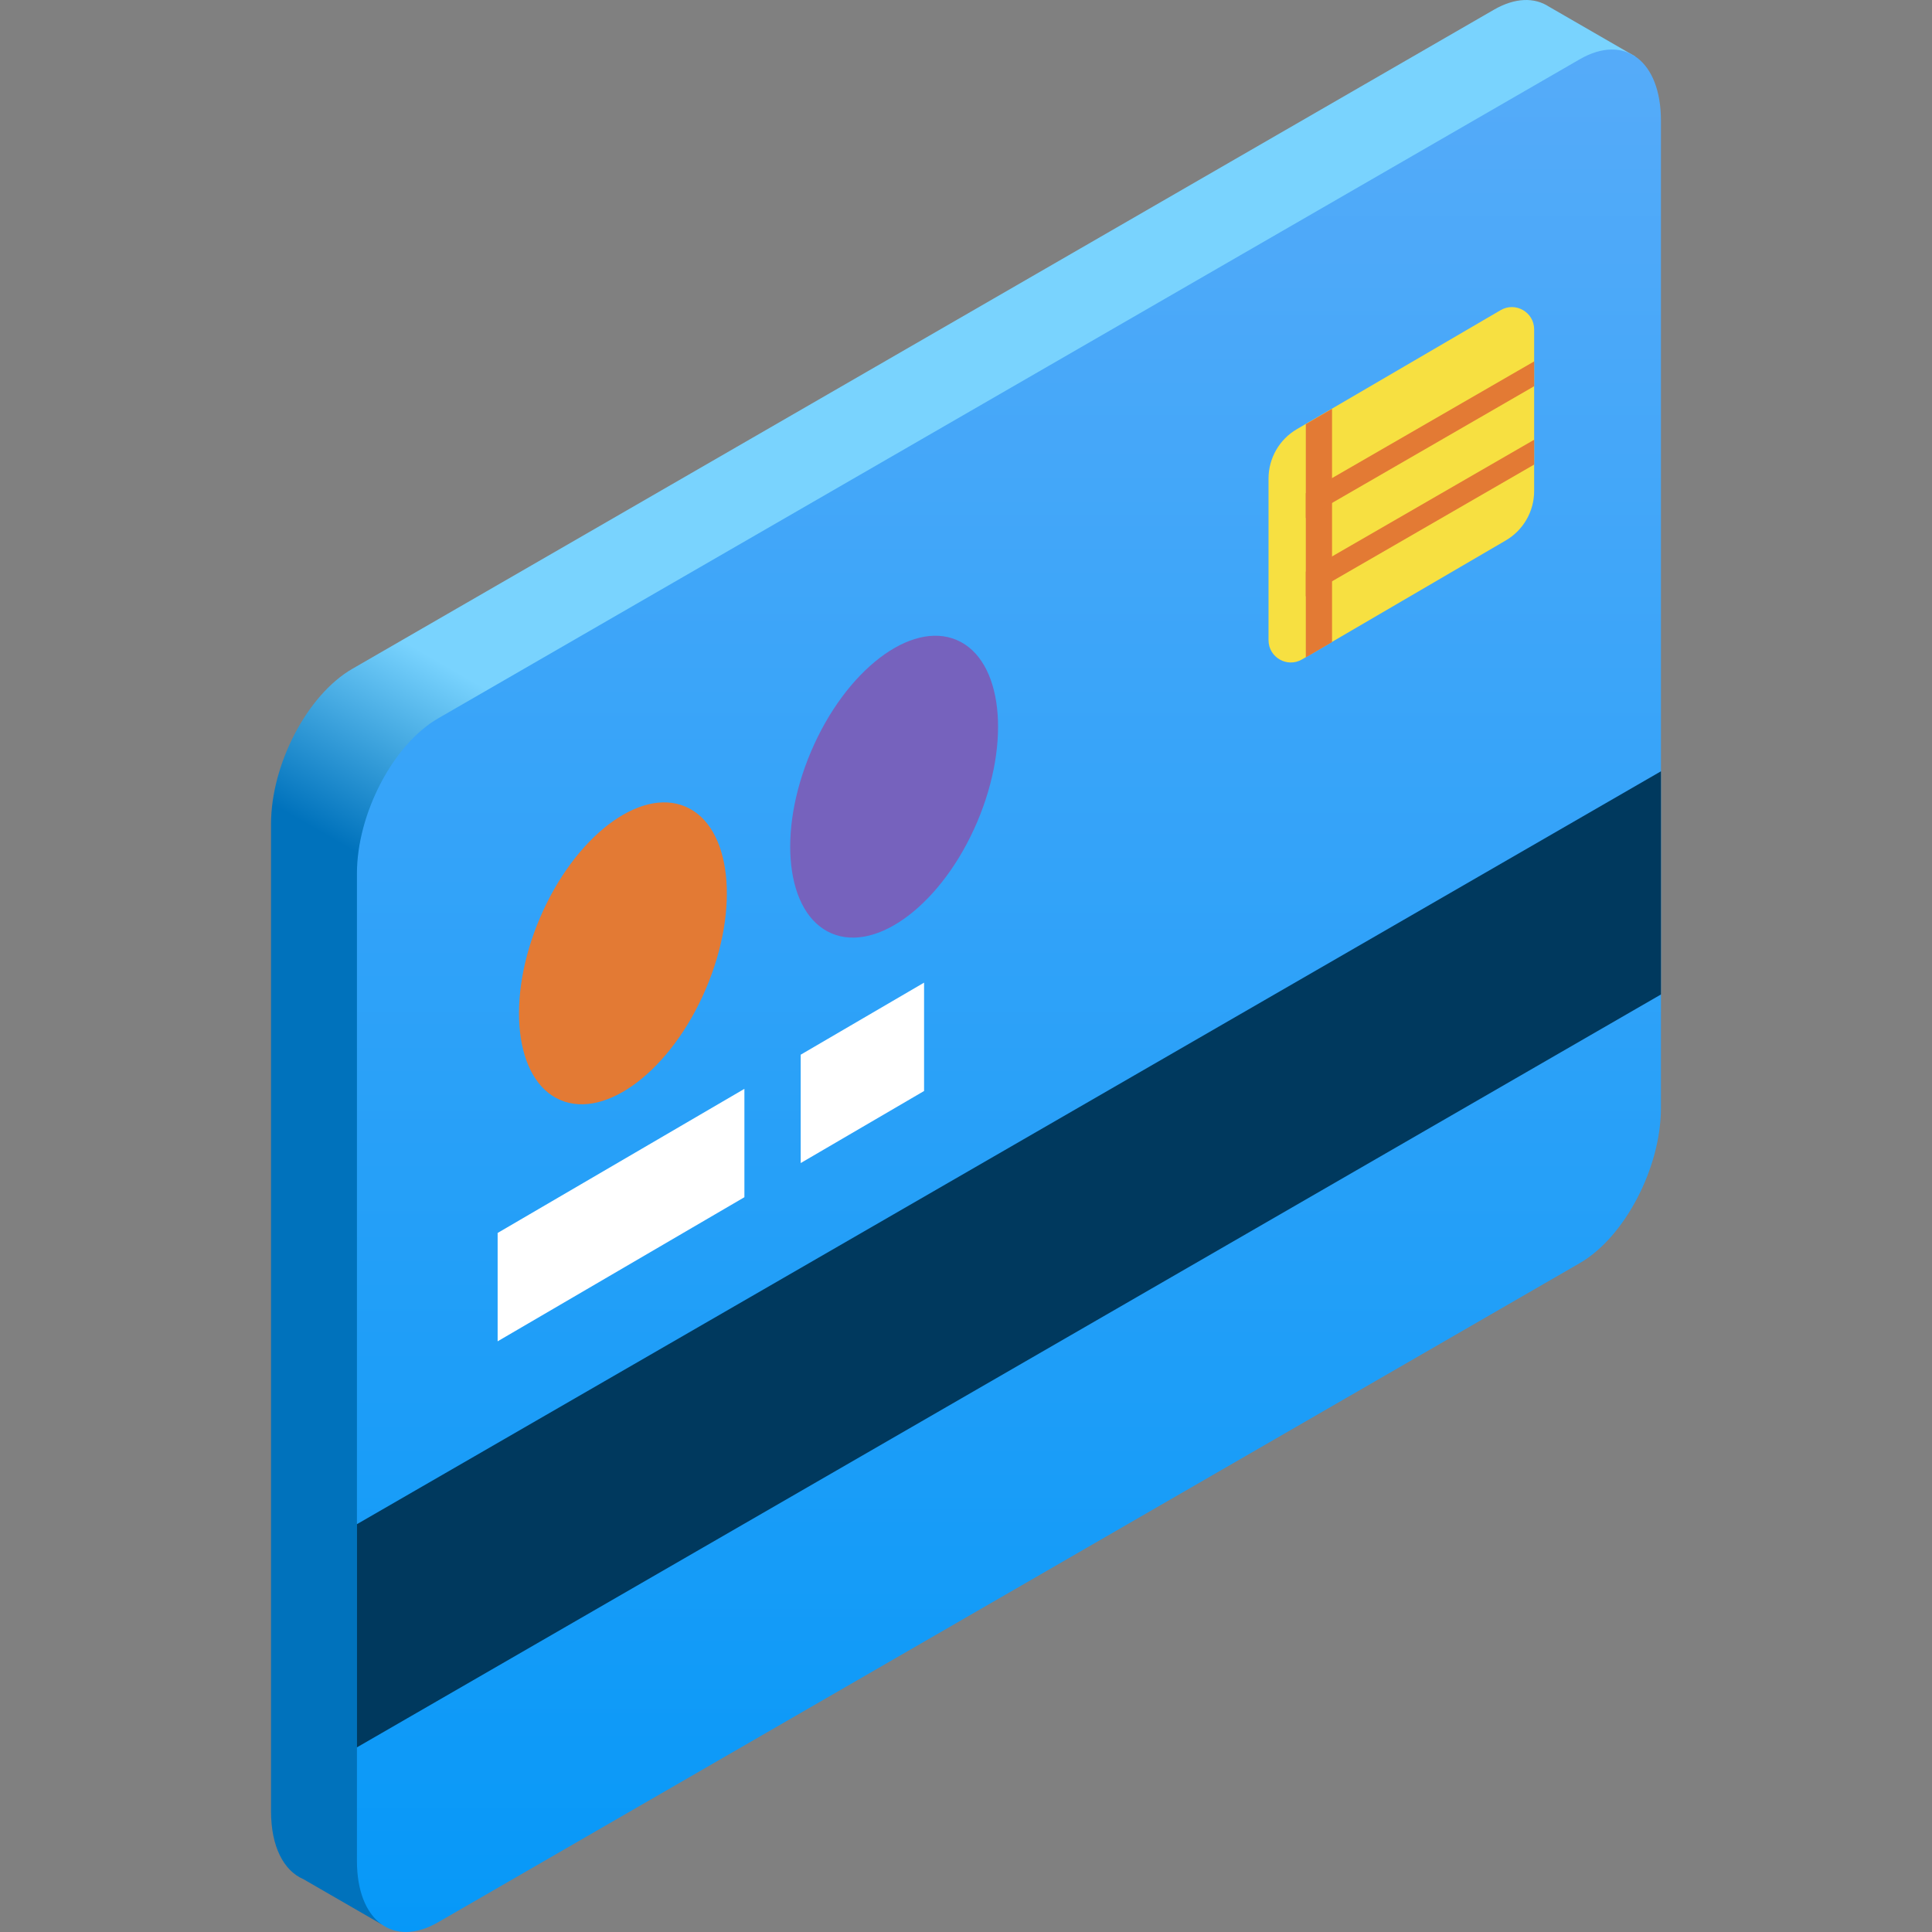
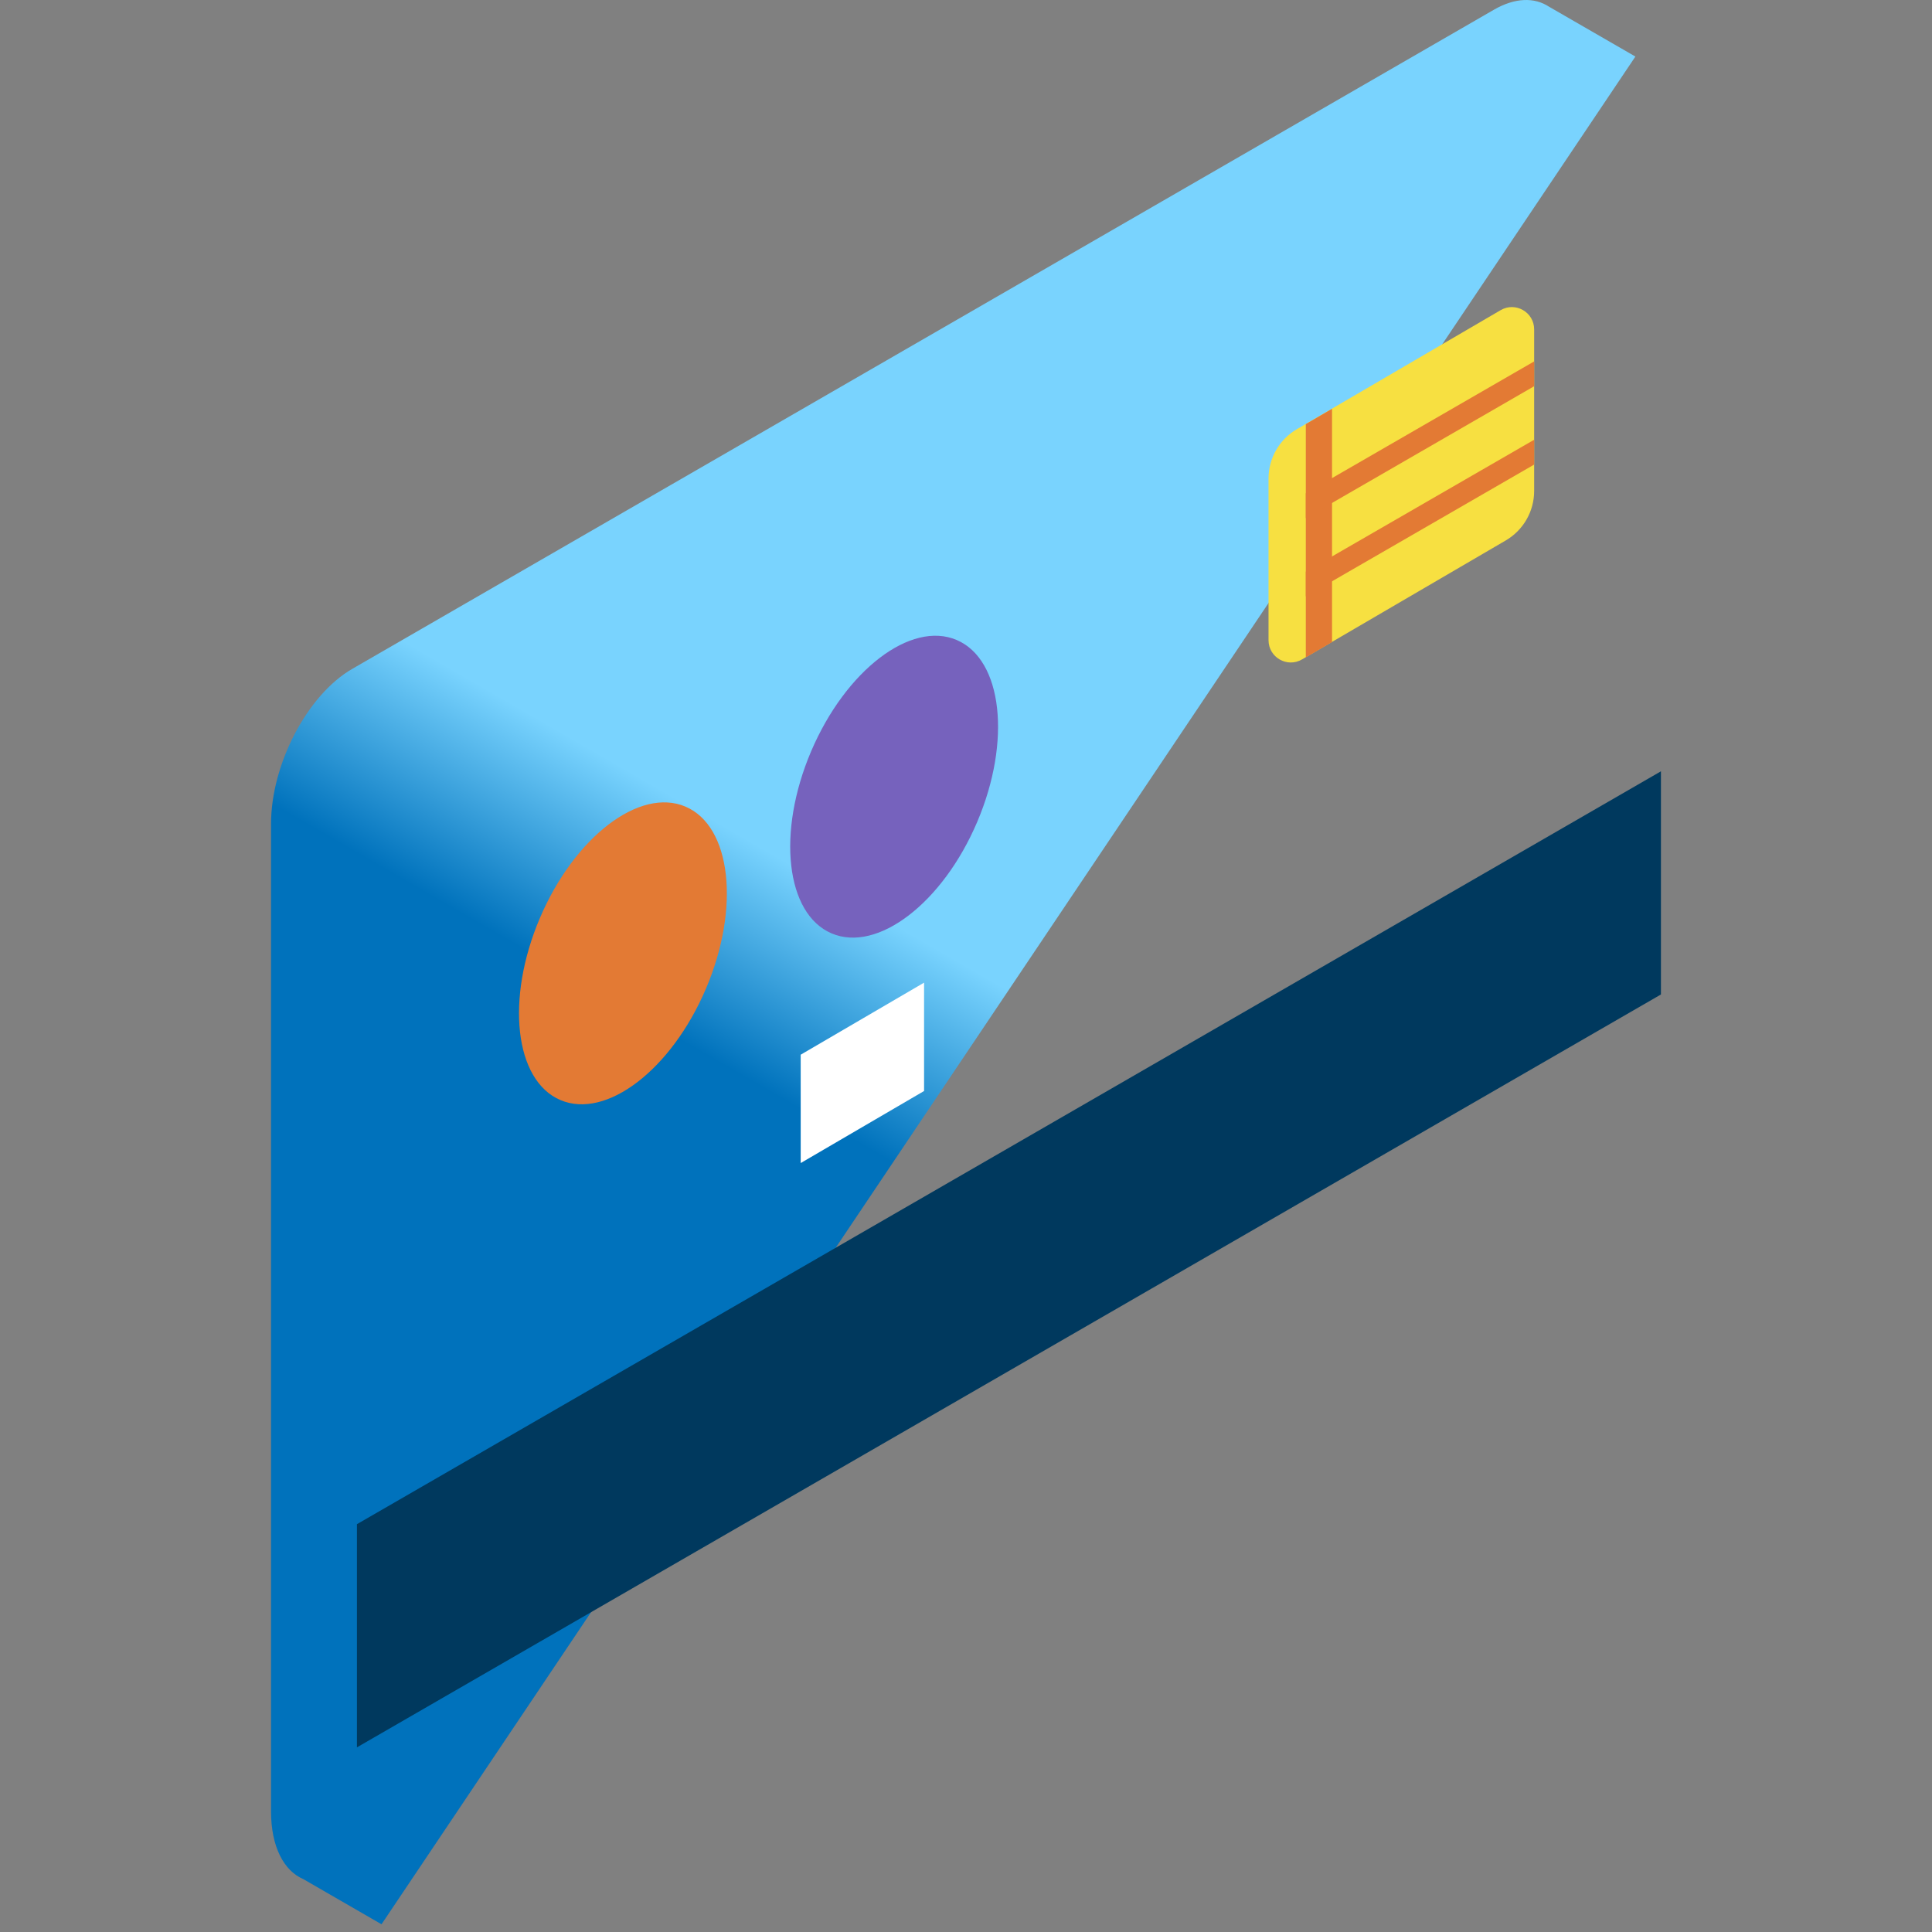
<svg xmlns="http://www.w3.org/2000/svg" width="80" height="80" viewBox="0 0 80 80" fill="none">
  <rect x="0" y="0" width="80" height="80" fill="#808080" stroke="none" />
  <path d="M67.718 2.342L64.139 0.276C63.54 -0.116 62.739 -0.105 61.859 0.403L14.585 27.697C12.728 28.769 11.223 31.644 11.223 34.119V75.005C11.223 76.467 11.749 77.462 12.561 77.811L15.798 79.68L67.718 2.342Z" fill="url(#paint0_linear)" />
-   <path d="M65.415 52.303L18.141 79.597C16.284 80.668 14.78 79.531 14.78 77.055V36.17C14.78 33.694 16.284 30.819 18.141 29.747L65.415 2.454C67.272 1.382 68.776 2.52 68.776 4.995V45.88C68.776 48.356 67.272 51.231 65.415 52.303Z" fill="url(#paint1_linear)" />
  <path d="M14.78 72.354L68.776 41.179V31.938L14.78 63.113V72.354Z" fill="#00395E" />
-   <path d="M30.824 49.574L20.606 55.541V51.054L30.824 45.087V49.574Z" fill="white" />
  <path d="M38.264 45.176L33.155 48.16V43.673L38.264 40.689V45.176Z" fill="white" />
  <path d="M62.35 22.379L53.914 27.305C53.299 27.664 52.527 27.221 52.527 26.508V19.818C52.527 18.974 52.974 18.194 53.703 17.769L62.138 12.843C62.753 12.483 63.526 12.927 63.526 13.639V20.33C63.526 21.174 63.078 21.954 62.35 22.379Z" fill="#F7E041" />
  <path d="M40.462 34.039C41.891 30.684 41.511 27.308 39.613 26.5C37.715 25.691 35.017 27.755 33.587 31.11C32.157 34.466 32.537 37.842 34.436 38.65C36.334 39.459 39.032 37.395 40.462 34.039Z" fill="#7662BD" />
  <path d="M29.231 40.94C30.661 37.585 30.281 34.209 28.383 33.4C26.485 32.591 23.787 34.656 22.357 38.011C20.927 41.366 21.307 44.742 23.206 45.551C25.104 46.36 27.802 44.295 29.231 40.94Z" fill="#E37A34" />
  <path d="M54.071 17.561V27.221L55.157 26.587V16.927L54.071 17.561Z" fill="#E37A34" />
  <path d="M54.071 20.424L63.526 14.965V15.993L54.071 21.453V20.424Z" fill="#E37A34" />
  <path d="M54.071 23.668L63.526 18.209V19.237L54.071 24.697V23.668Z" fill="#E37A34" />
  <defs>
    <linearGradient id="paint0_linear" x1="25.45" y1="41.491" x2="29.739" y2="34.063" gradientUnits="userSpaceOnUse">
      <stop stop-color="#0072BC" />
      <stop offset="1" stop-color="#79D3FE" />
    </linearGradient>
    <linearGradient id="paint1_linear" x1="41.778" y1="85.159" x2="41.778" y2="-1.345" gradientUnits="userSpaceOnUse">
      <stop stop-color="#0197F8" />
      <stop offset="1" stop-color="#59ACF9" />
    </linearGradient>
  </defs>
</svg>